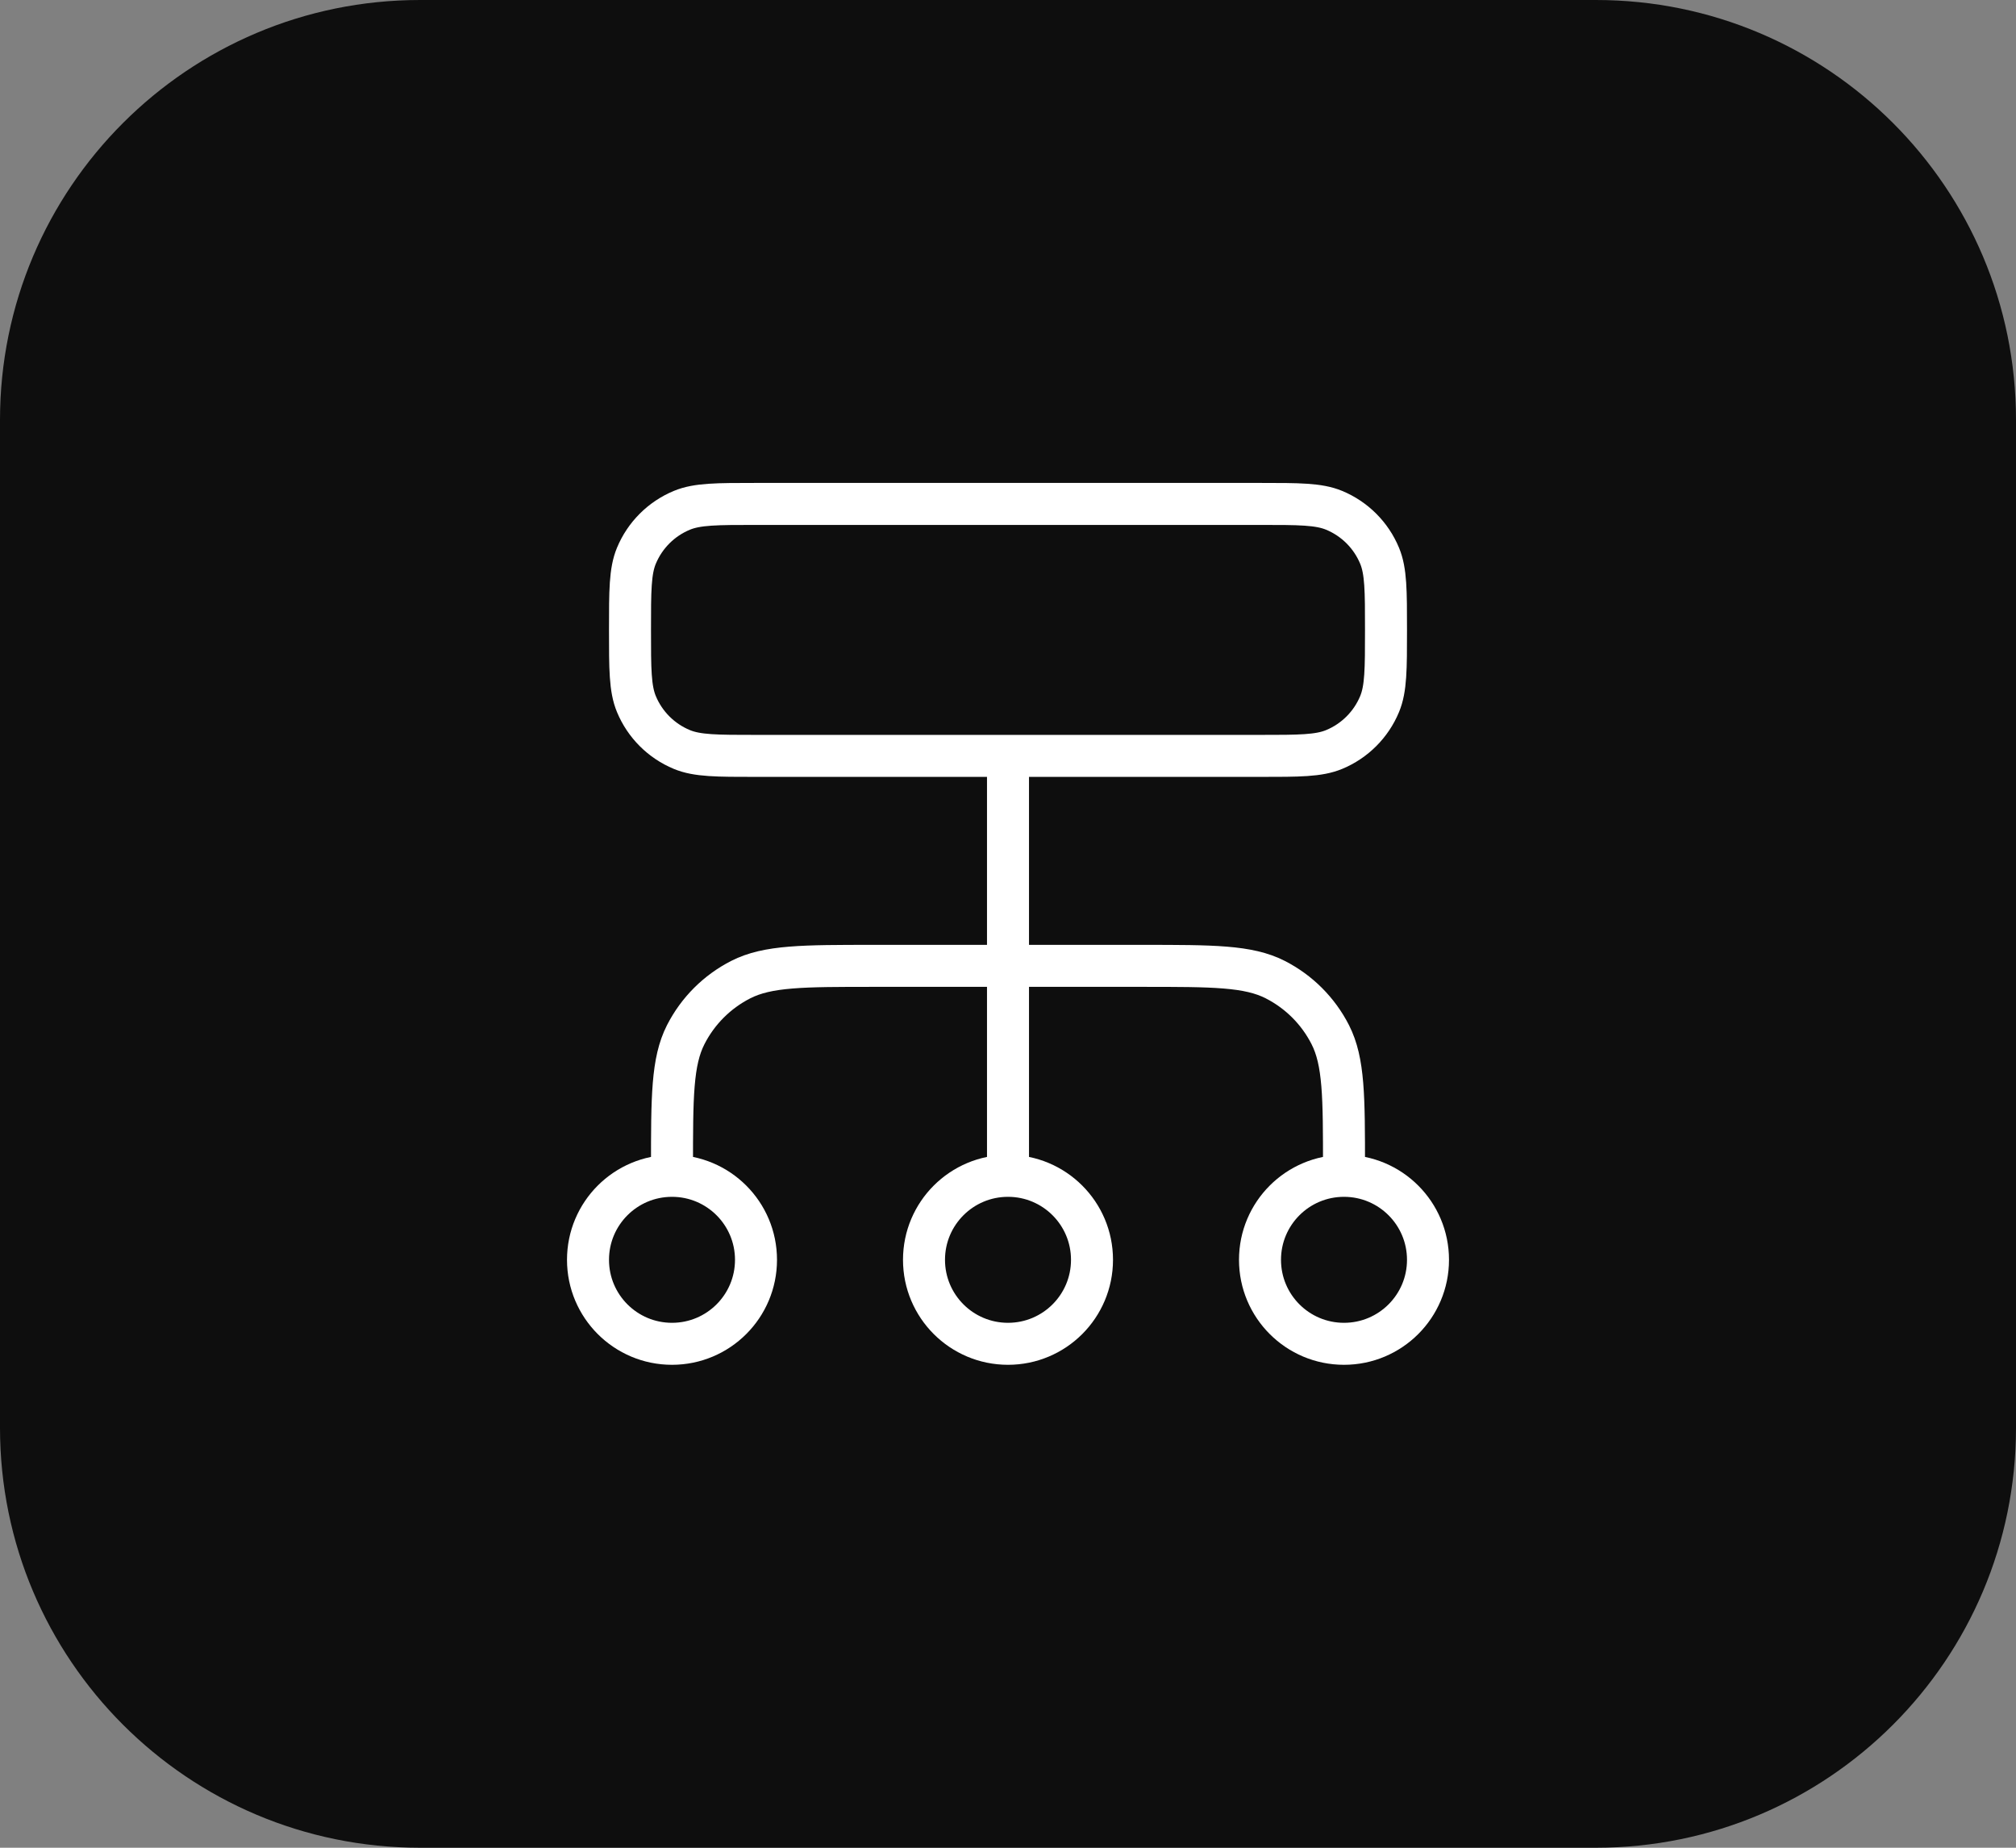
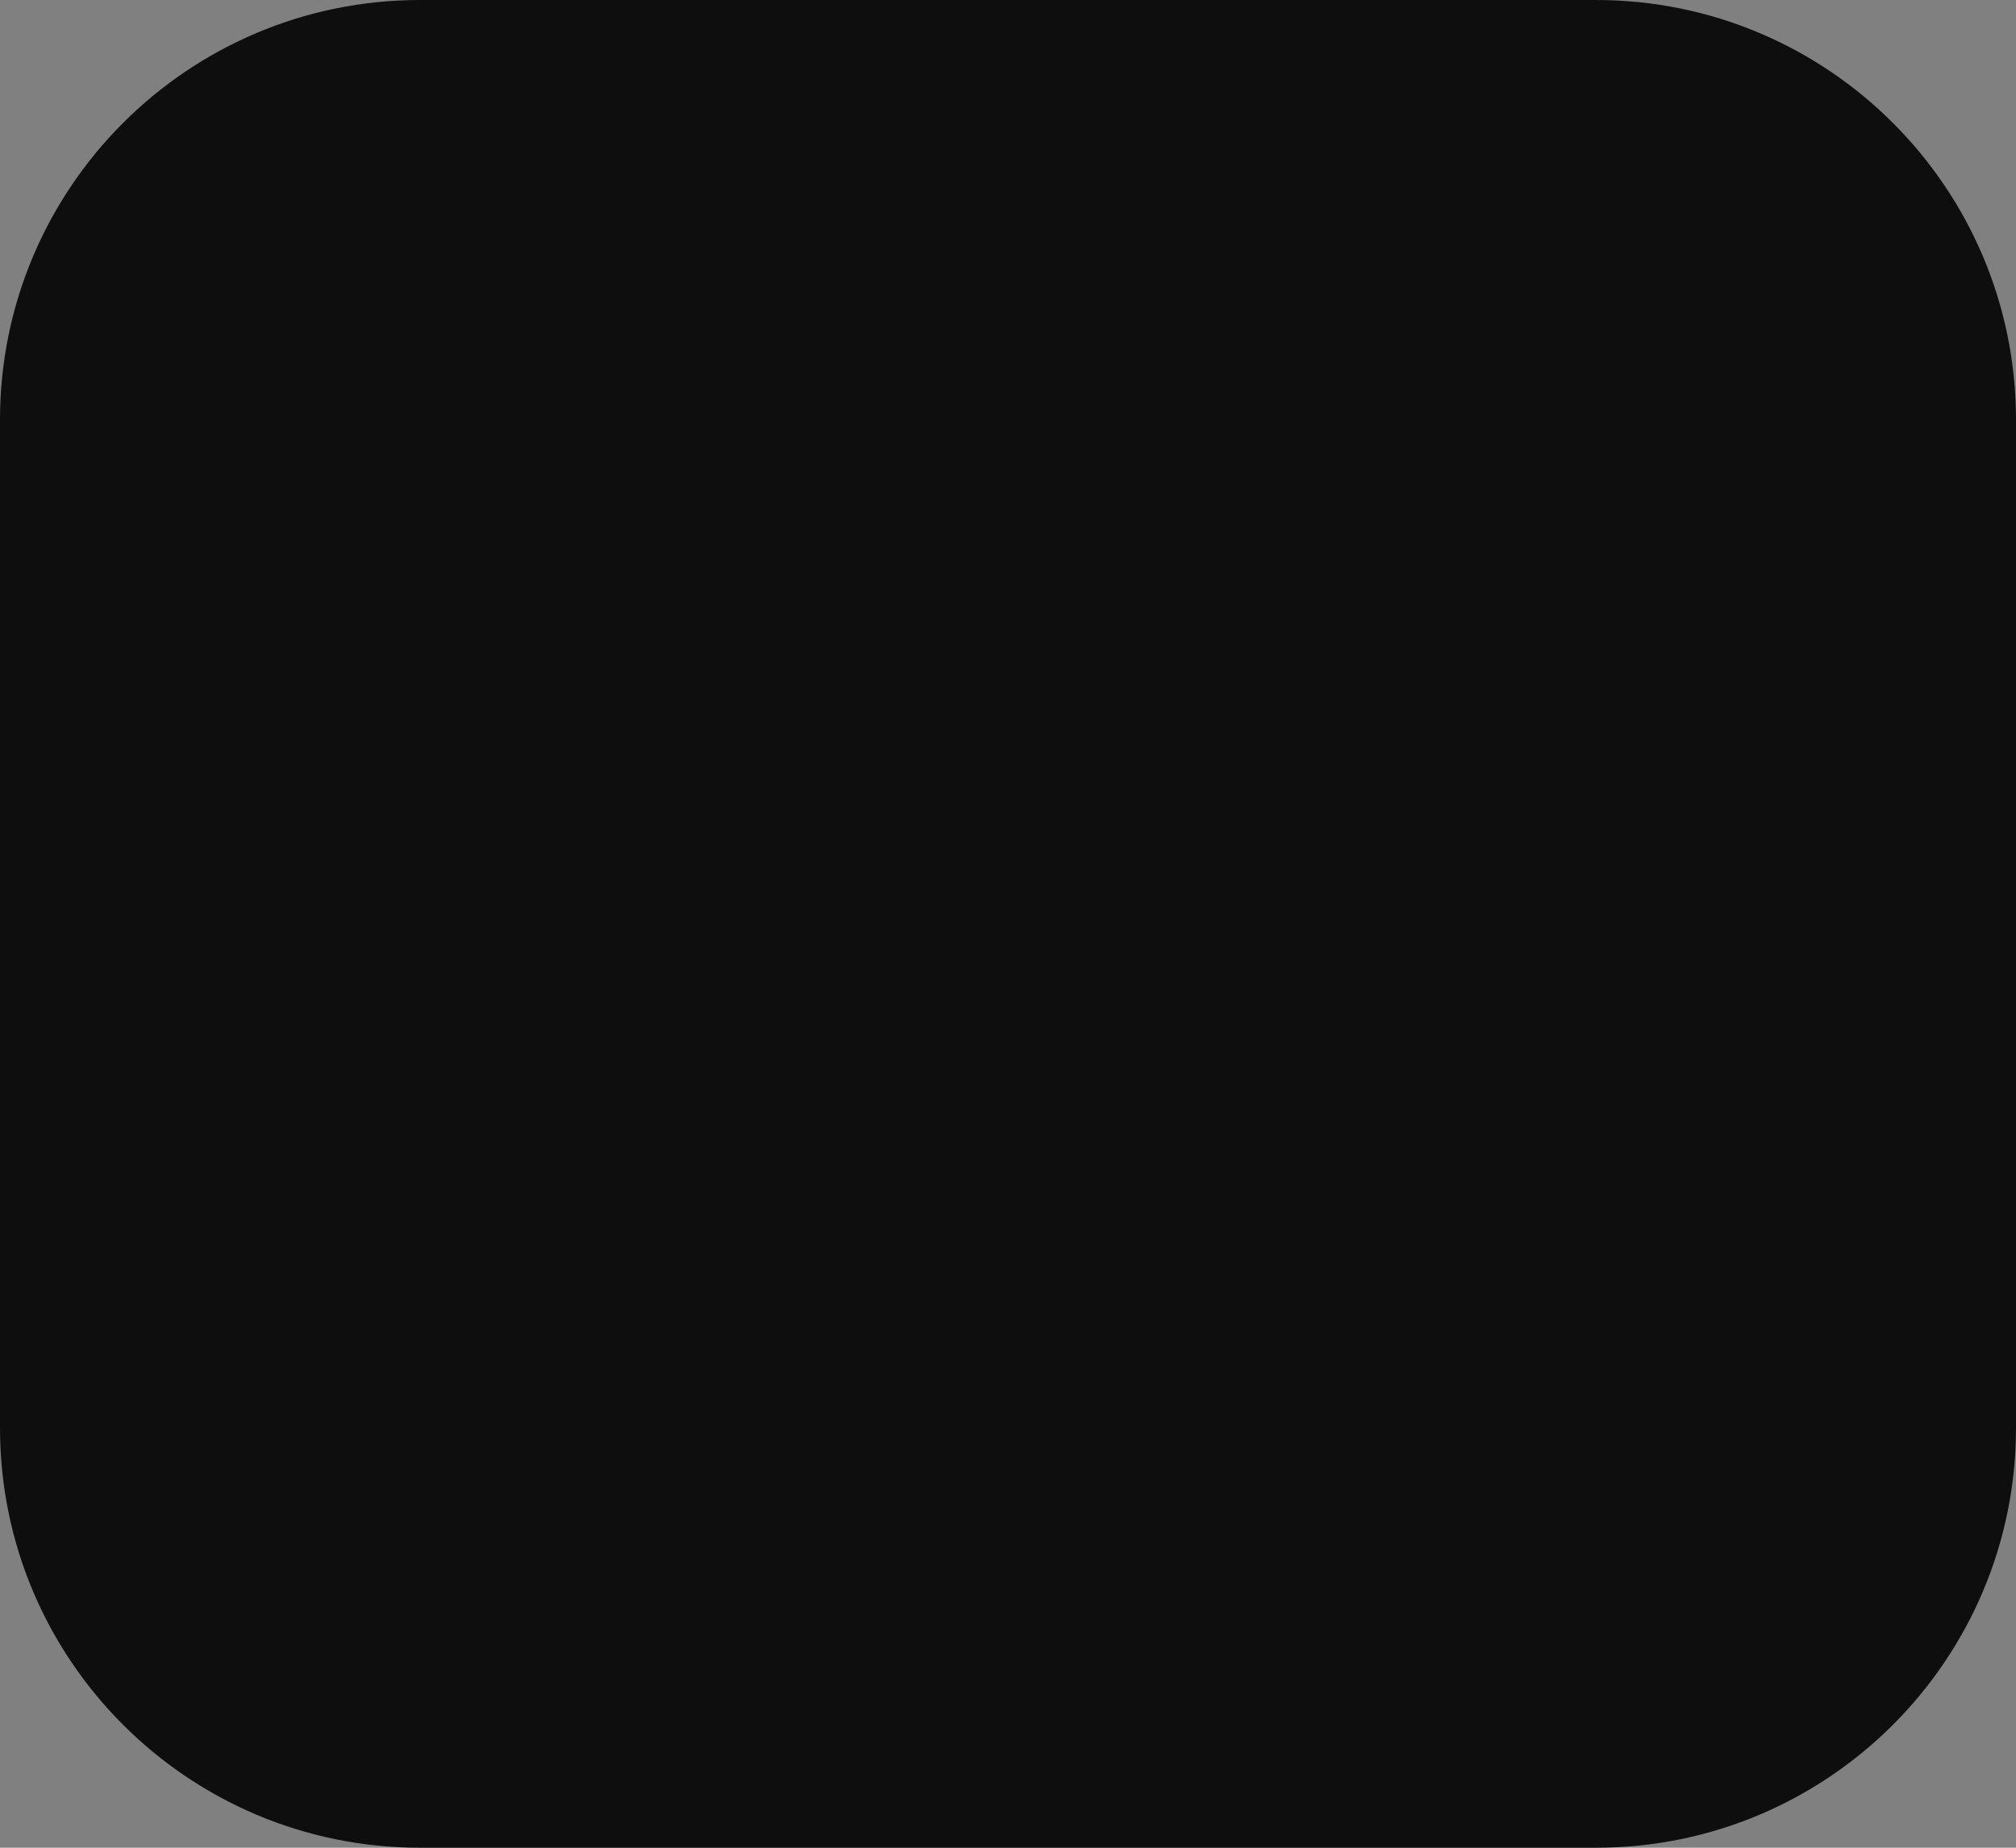
<svg xmlns="http://www.w3.org/2000/svg" width="48" height="44" viewBox="0 0 48 44" fill="none">
  <rect x="0" y="0" width="48" height="44" fill="#808080" stroke="none" />
  <path d="M0 10C0 4.477 4.477 0 10 0H38C43.523 0 48 4.477 48 10V34C48 39.523 43.523 44 38 44H10C4.477 44 0 39.523 0 34V10Z" fill="#0E0E0E" />
-   <path d="M16 28V27.8C16 26.12 16 25.28 16.327 24.638C16.615 24.073 17.073 23.615 17.638 23.327C18.28 23 19.12 23 20.8 23H27.2C28.88 23 29.72 23 30.362 23.327C30.927 23.615 31.385 24.073 31.673 24.638C32 25.28 32 26.12 32 27.8V28M16 28C14.895 28 14 28.895 14 30C14 31.105 14.895 32 16 32C17.105 32 18 31.105 18 30C18 28.895 17.105 28 16 28ZM32 28C30.895 28 30 28.895 30 30C30 31.105 30.895 32 32 32C33.105 32 34 31.105 34 30C34 28.895 33.105 28 32 28ZM24 28C22.895 28 22 28.895 22 30C22 31.105 22.895 32 24 32C25.105 32 26 31.105 26 30C26 28.895 25.105 28 24 28ZM24 28V18M18 18H30C30.932 18 31.398 18 31.765 17.848C32.255 17.645 32.645 17.255 32.848 16.765C33 16.398 33 15.932 33 15C33 14.068 33 13.602 32.848 13.235C32.645 12.745 32.255 12.355 31.765 12.152C31.398 12 30.932 12 30 12H18C17.068 12 16.602 12 16.235 12.152C15.745 12.355 15.355 12.745 15.152 13.235C15 13.602 15 14.068 15 15C15 15.932 15 16.398 15.152 16.765C15.355 17.255 15.745 17.645 16.235 17.848C16.602 18 17.068 18 18 18Z" stroke="white" stroke-linecap="round" stroke-linejoin="round" />
</svg>